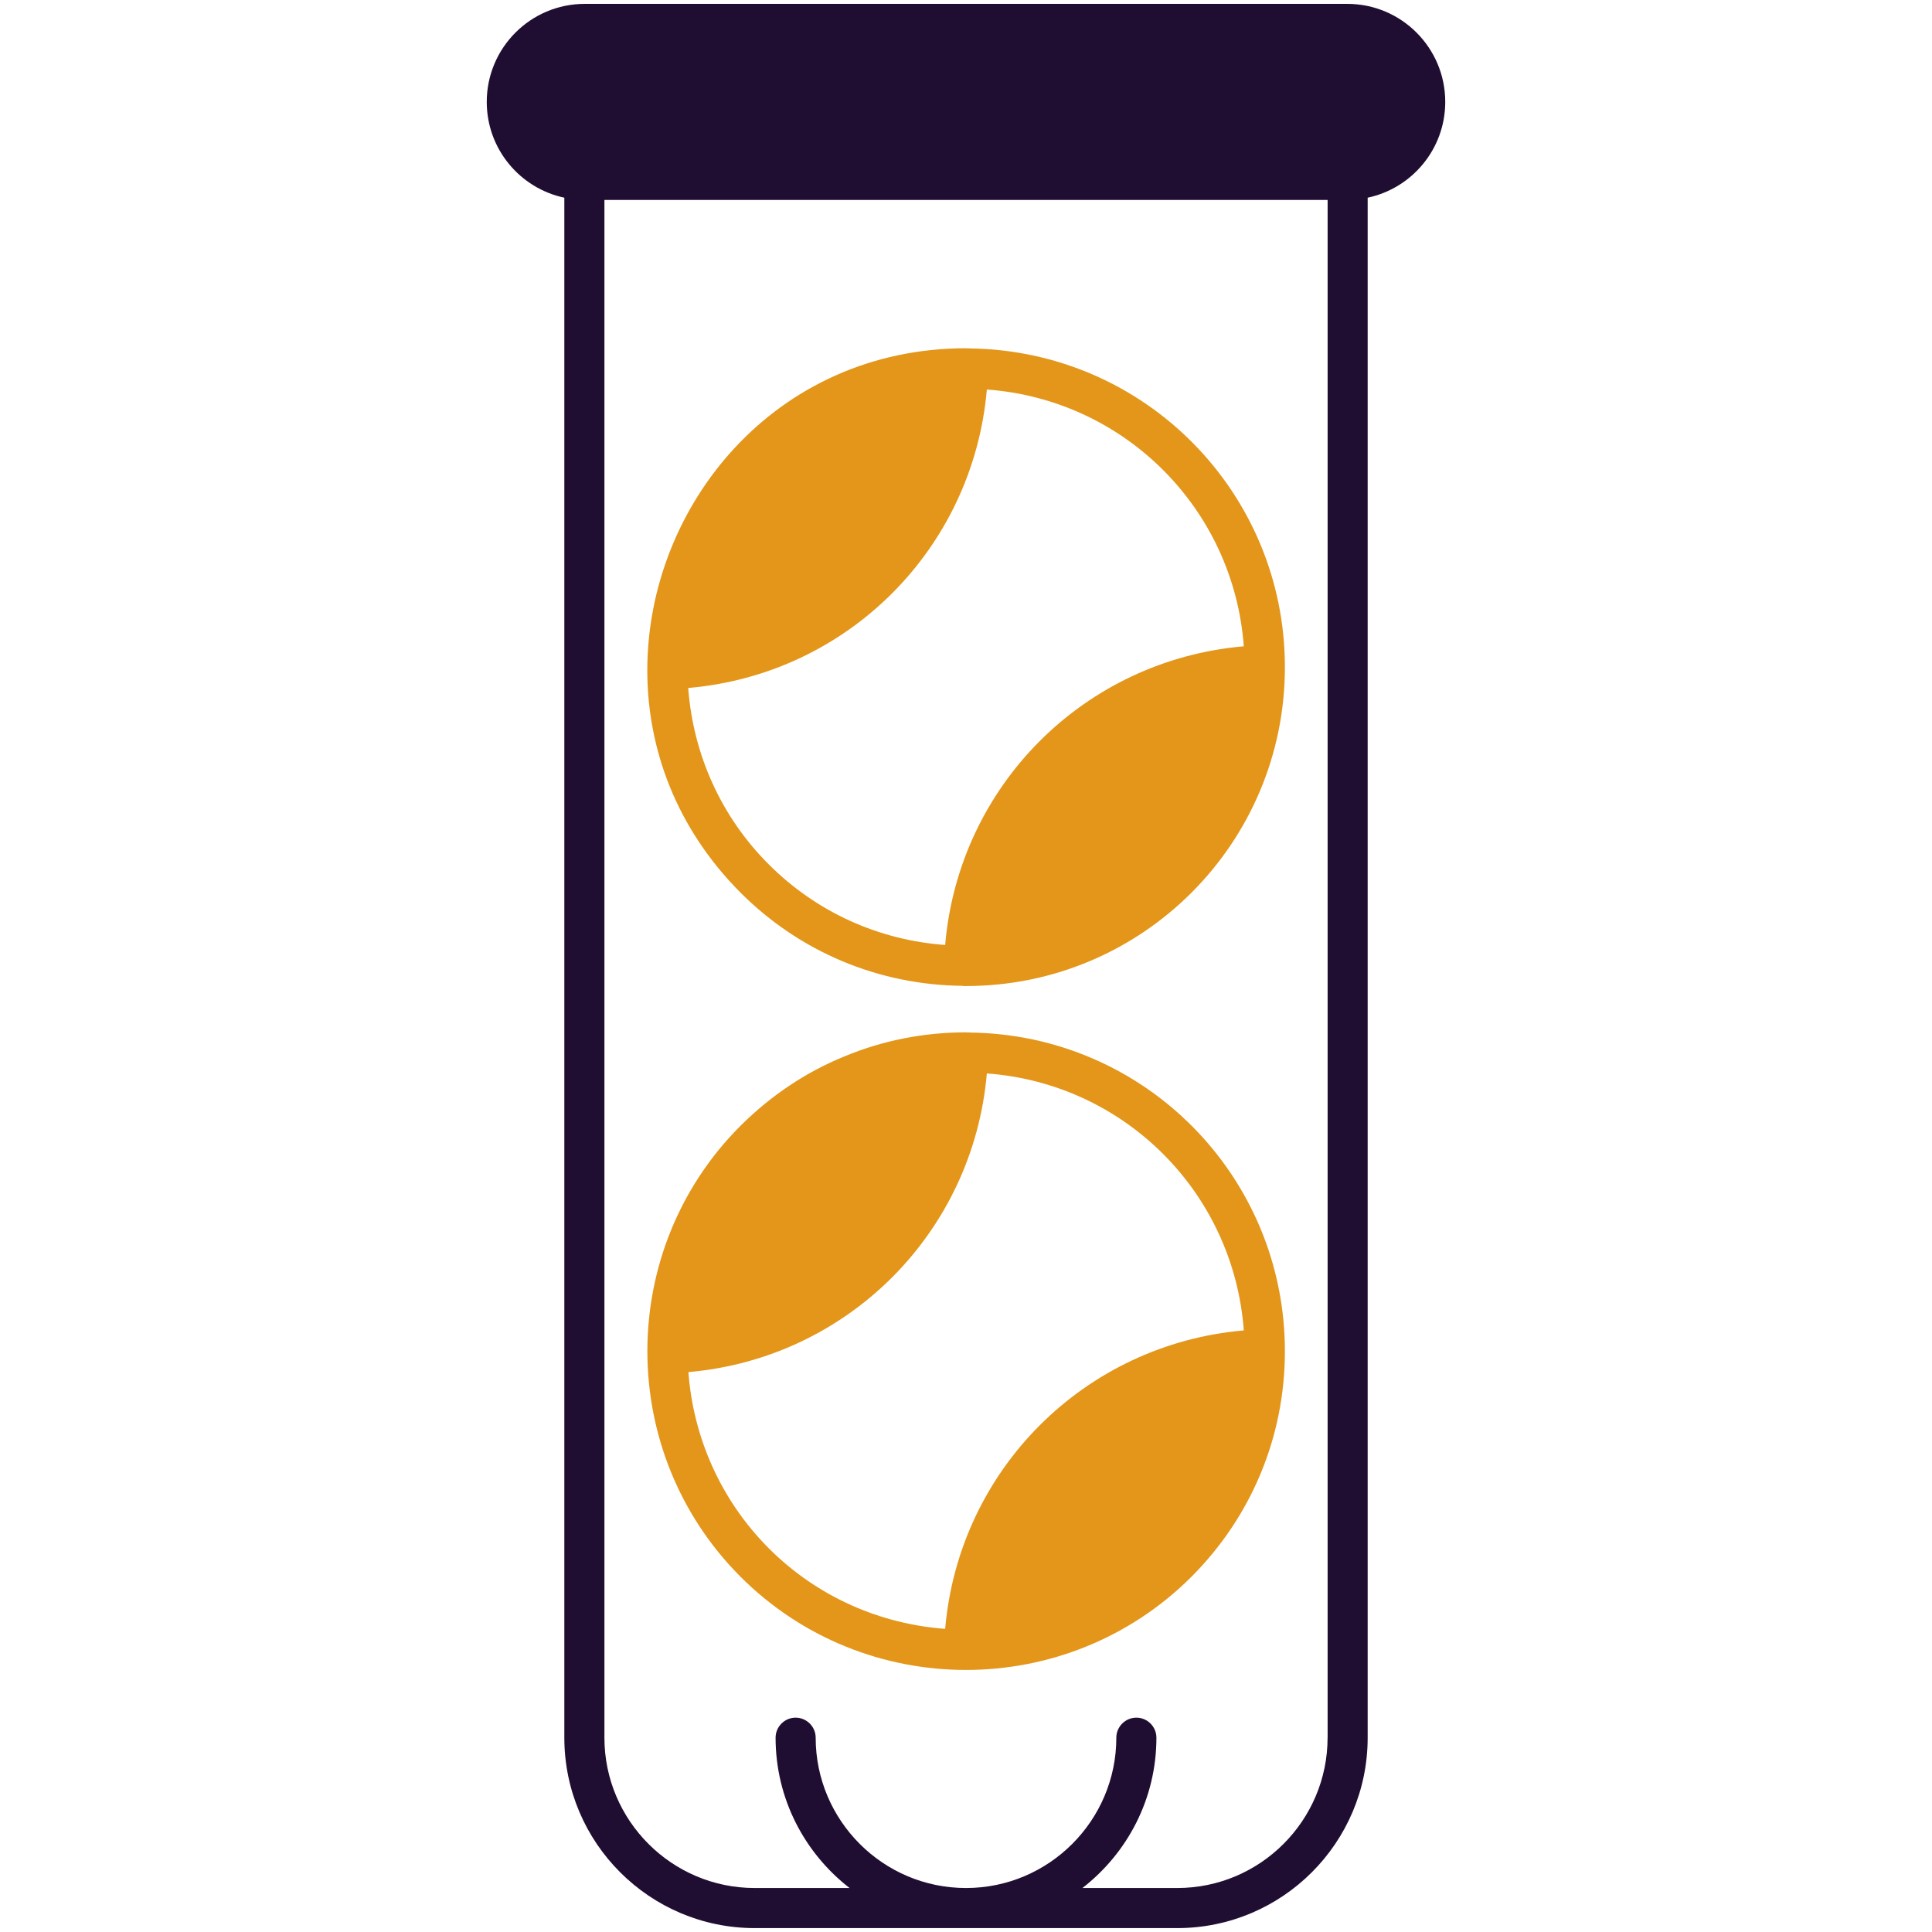
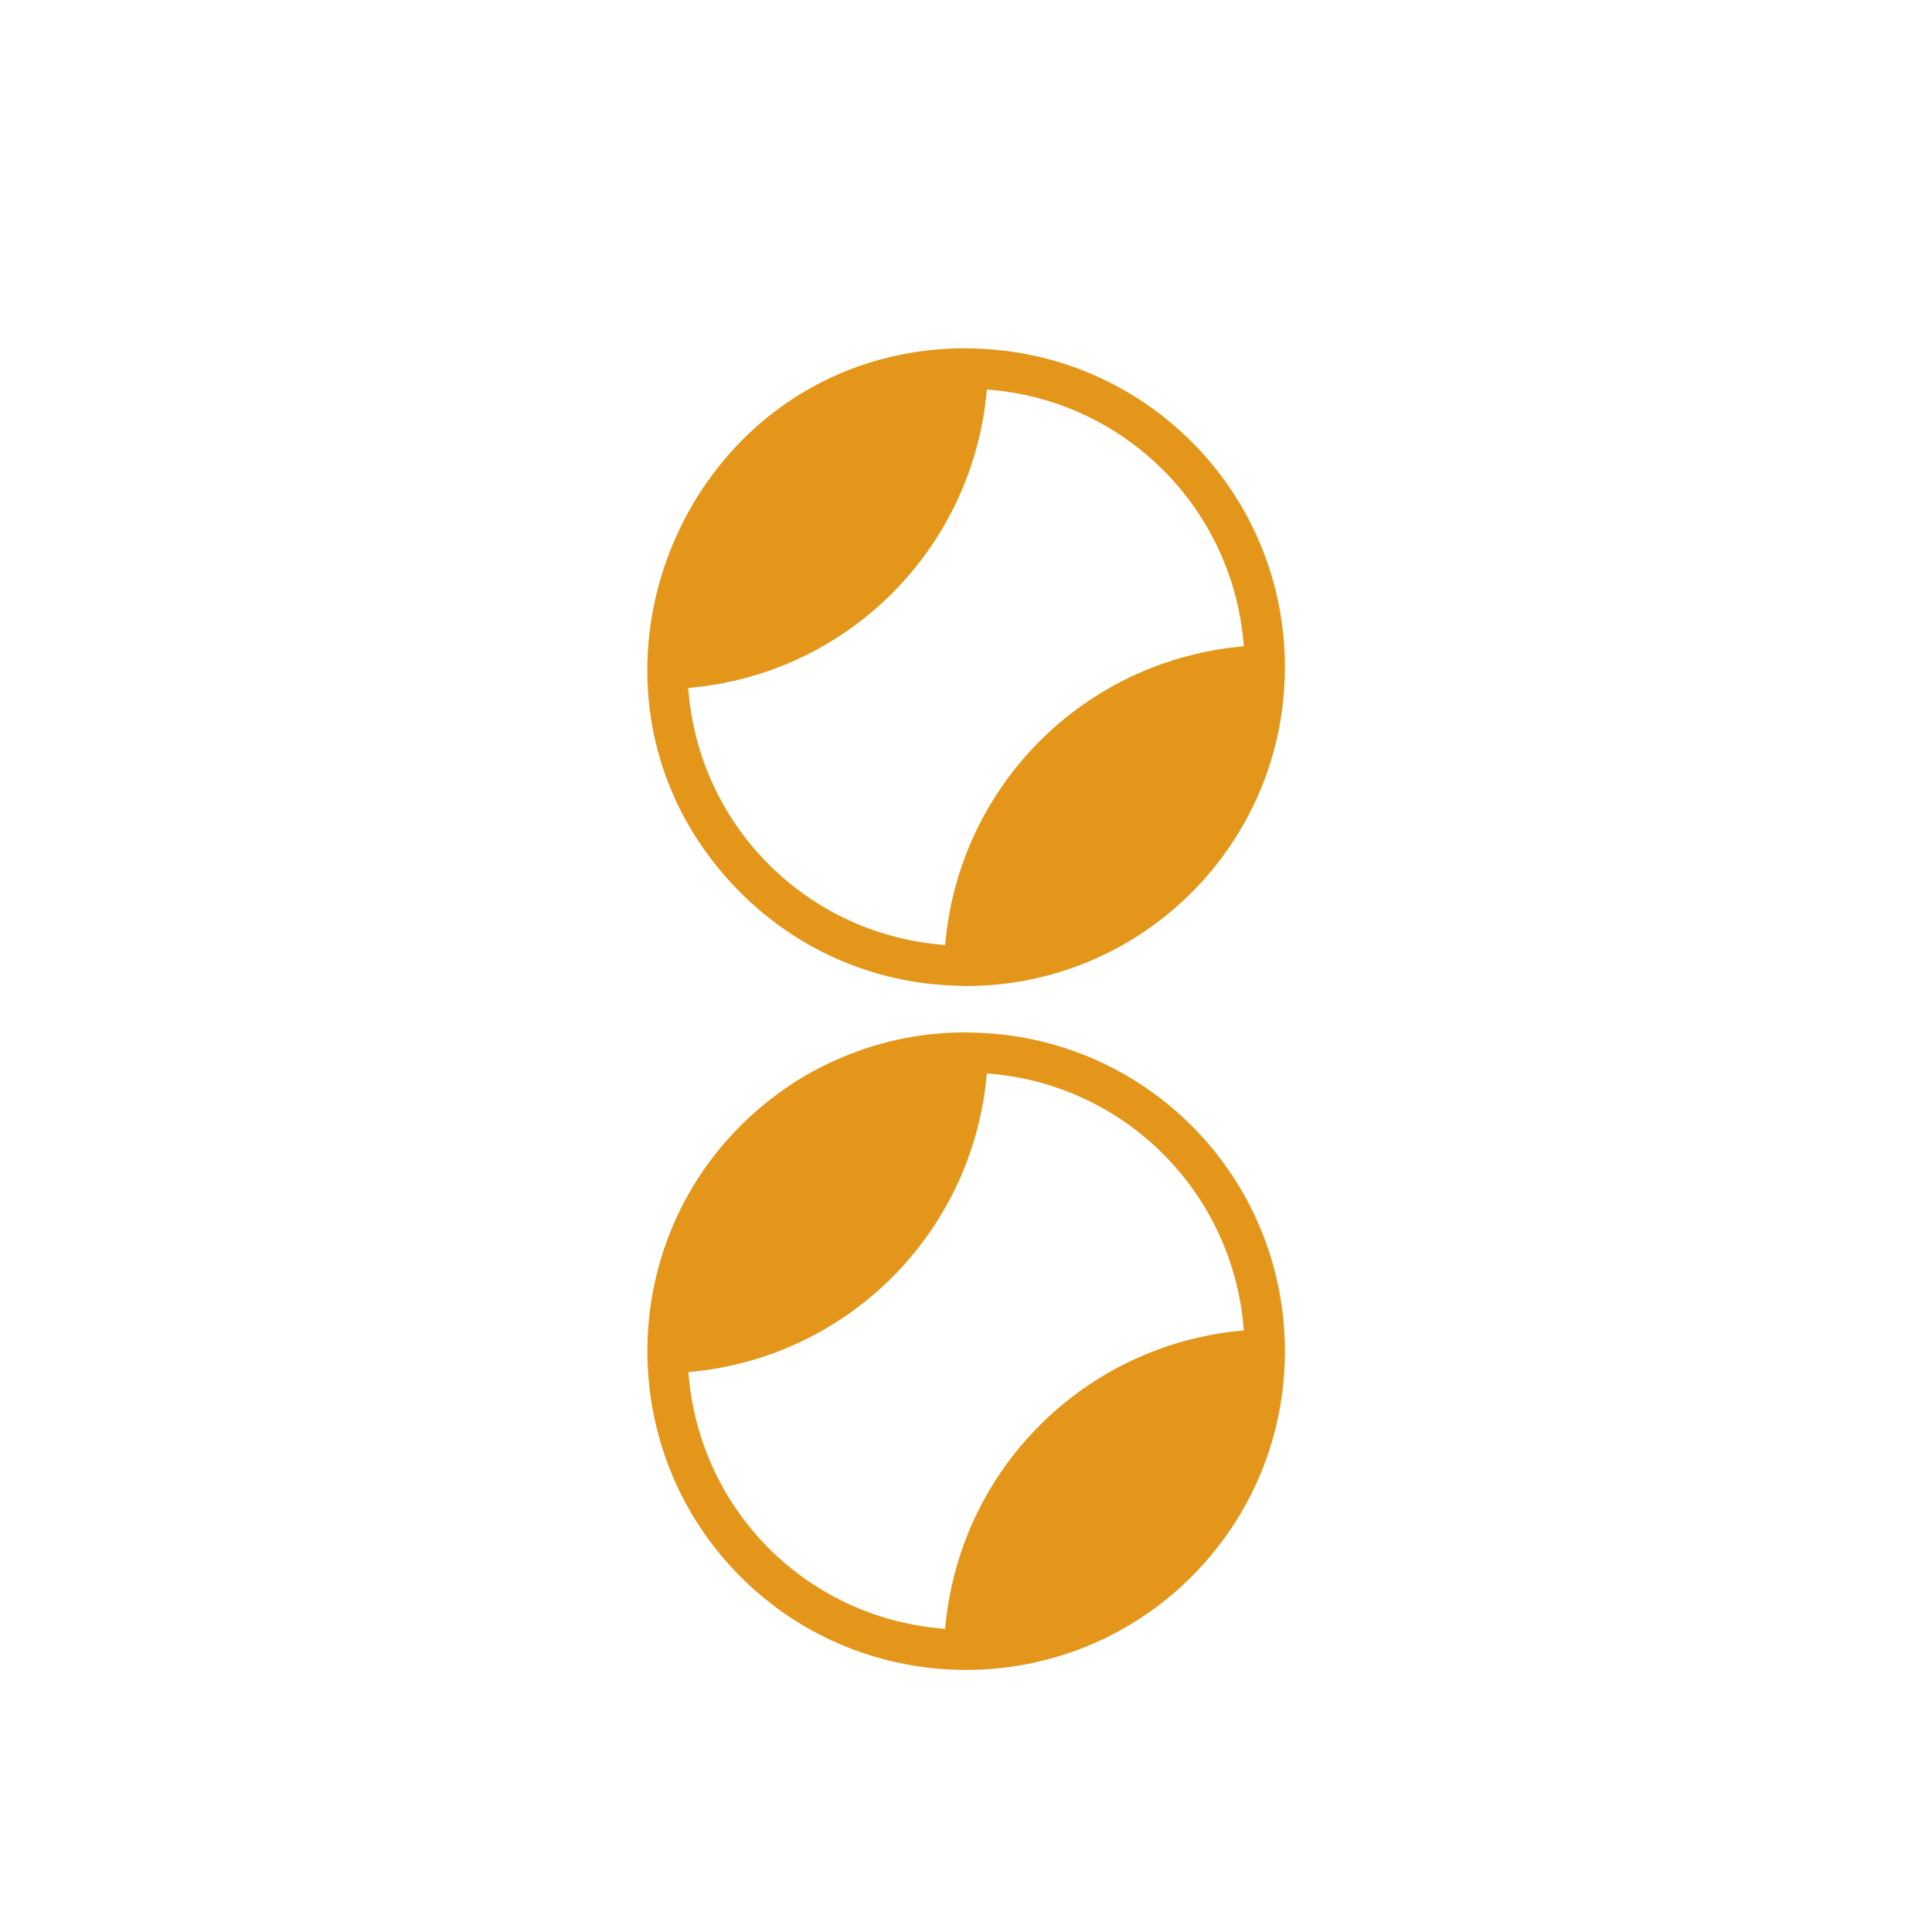
<svg xmlns="http://www.w3.org/2000/svg" width="52" height="52" viewBox="0 0 52 52" fill="none">
-   <path d="M36.261 0.104H15.739C14.282 0.104 13.101 1.286 13.101 2.743C13.101 4.01 13.996 5.068 15.189 5.321V46.77C15.189 49.597 17.487 51.895 20.314 51.895H31.686C34.513 51.895 36.811 49.597 36.811 46.77V5.321C38.004 5.068 38.899 4.01 38.899 2.743C38.899 1.286 37.718 0.104 36.261 0.104ZM35.732 46.77C35.732 48.998 33.92 50.816 31.686 50.816H29.134C30.343 49.878 31.125 48.416 31.125 46.77C31.125 46.474 30.883 46.231 30.586 46.231C30.289 46.231 30.046 46.474 30.046 46.77C30.046 48.998 28.233 50.816 26 50.816C23.767 50.816 21.954 48.998 21.954 46.77C21.954 46.474 21.711 46.231 21.414 46.231C21.118 46.231 20.875 46.474 20.875 46.77C20.875 48.416 21.657 49.878 22.866 50.816H20.314C18.08 50.816 16.268 48.998 16.268 46.77V5.381H35.733V46.77H35.732Z" fill="#200E32" />
  <path d="M26.092 27.791C26.086 27.791 26.081 27.786 26.076 27.786C26.07 27.786 26.065 27.791 26.059 27.791C26.043 27.791 26.021 27.786 26 27.786C24.856 27.786 23.745 28.007 22.714 28.439C21.684 28.859 20.745 29.491 19.931 30.3C16.591 33.639 16.586 39.088 19.931 42.438C23.276 45.783 28.719 45.783 32.069 42.438C33.688 40.814 34.583 38.662 34.583 36.369C34.583 31.67 30.818 27.84 26.092 27.791ZM25.439 43.841C23.707 43.712 22.013 42.994 20.691 41.672C19.375 40.35 18.657 38.656 18.528 36.93C22.812 36.558 26.189 33.181 26.561 28.892C30.267 29.162 33.202 32.096 33.477 35.808C29.194 36.18 25.811 39.552 25.439 43.841ZM26.092 9.378C26.086 9.378 26.081 9.373 26.076 9.373C26.07 9.373 26.065 9.378 26.059 9.378C26.038 9.378 26.021 9.373 26 9.373C20.837 9.378 17.422 13.63 17.422 18.043C17.422 20.146 18.199 22.288 19.931 24.025C21.533 25.628 23.653 26.512 25.914 26.534C25.919 26.534 25.919 26.539 25.924 26.539H26C30.742 26.539 34.583 22.698 34.583 17.956C34.583 13.263 30.818 9.432 26.092 9.378ZM25.439 25.434C23.648 25.304 21.975 24.549 20.691 23.265C19.407 21.981 18.657 20.308 18.523 18.517C22.812 18.151 26.189 14.768 26.561 10.484C30.267 10.754 33.202 13.689 33.477 17.395C29.178 17.767 25.806 21.15 25.439 25.434Z" fill="#E39619" />
</svg>